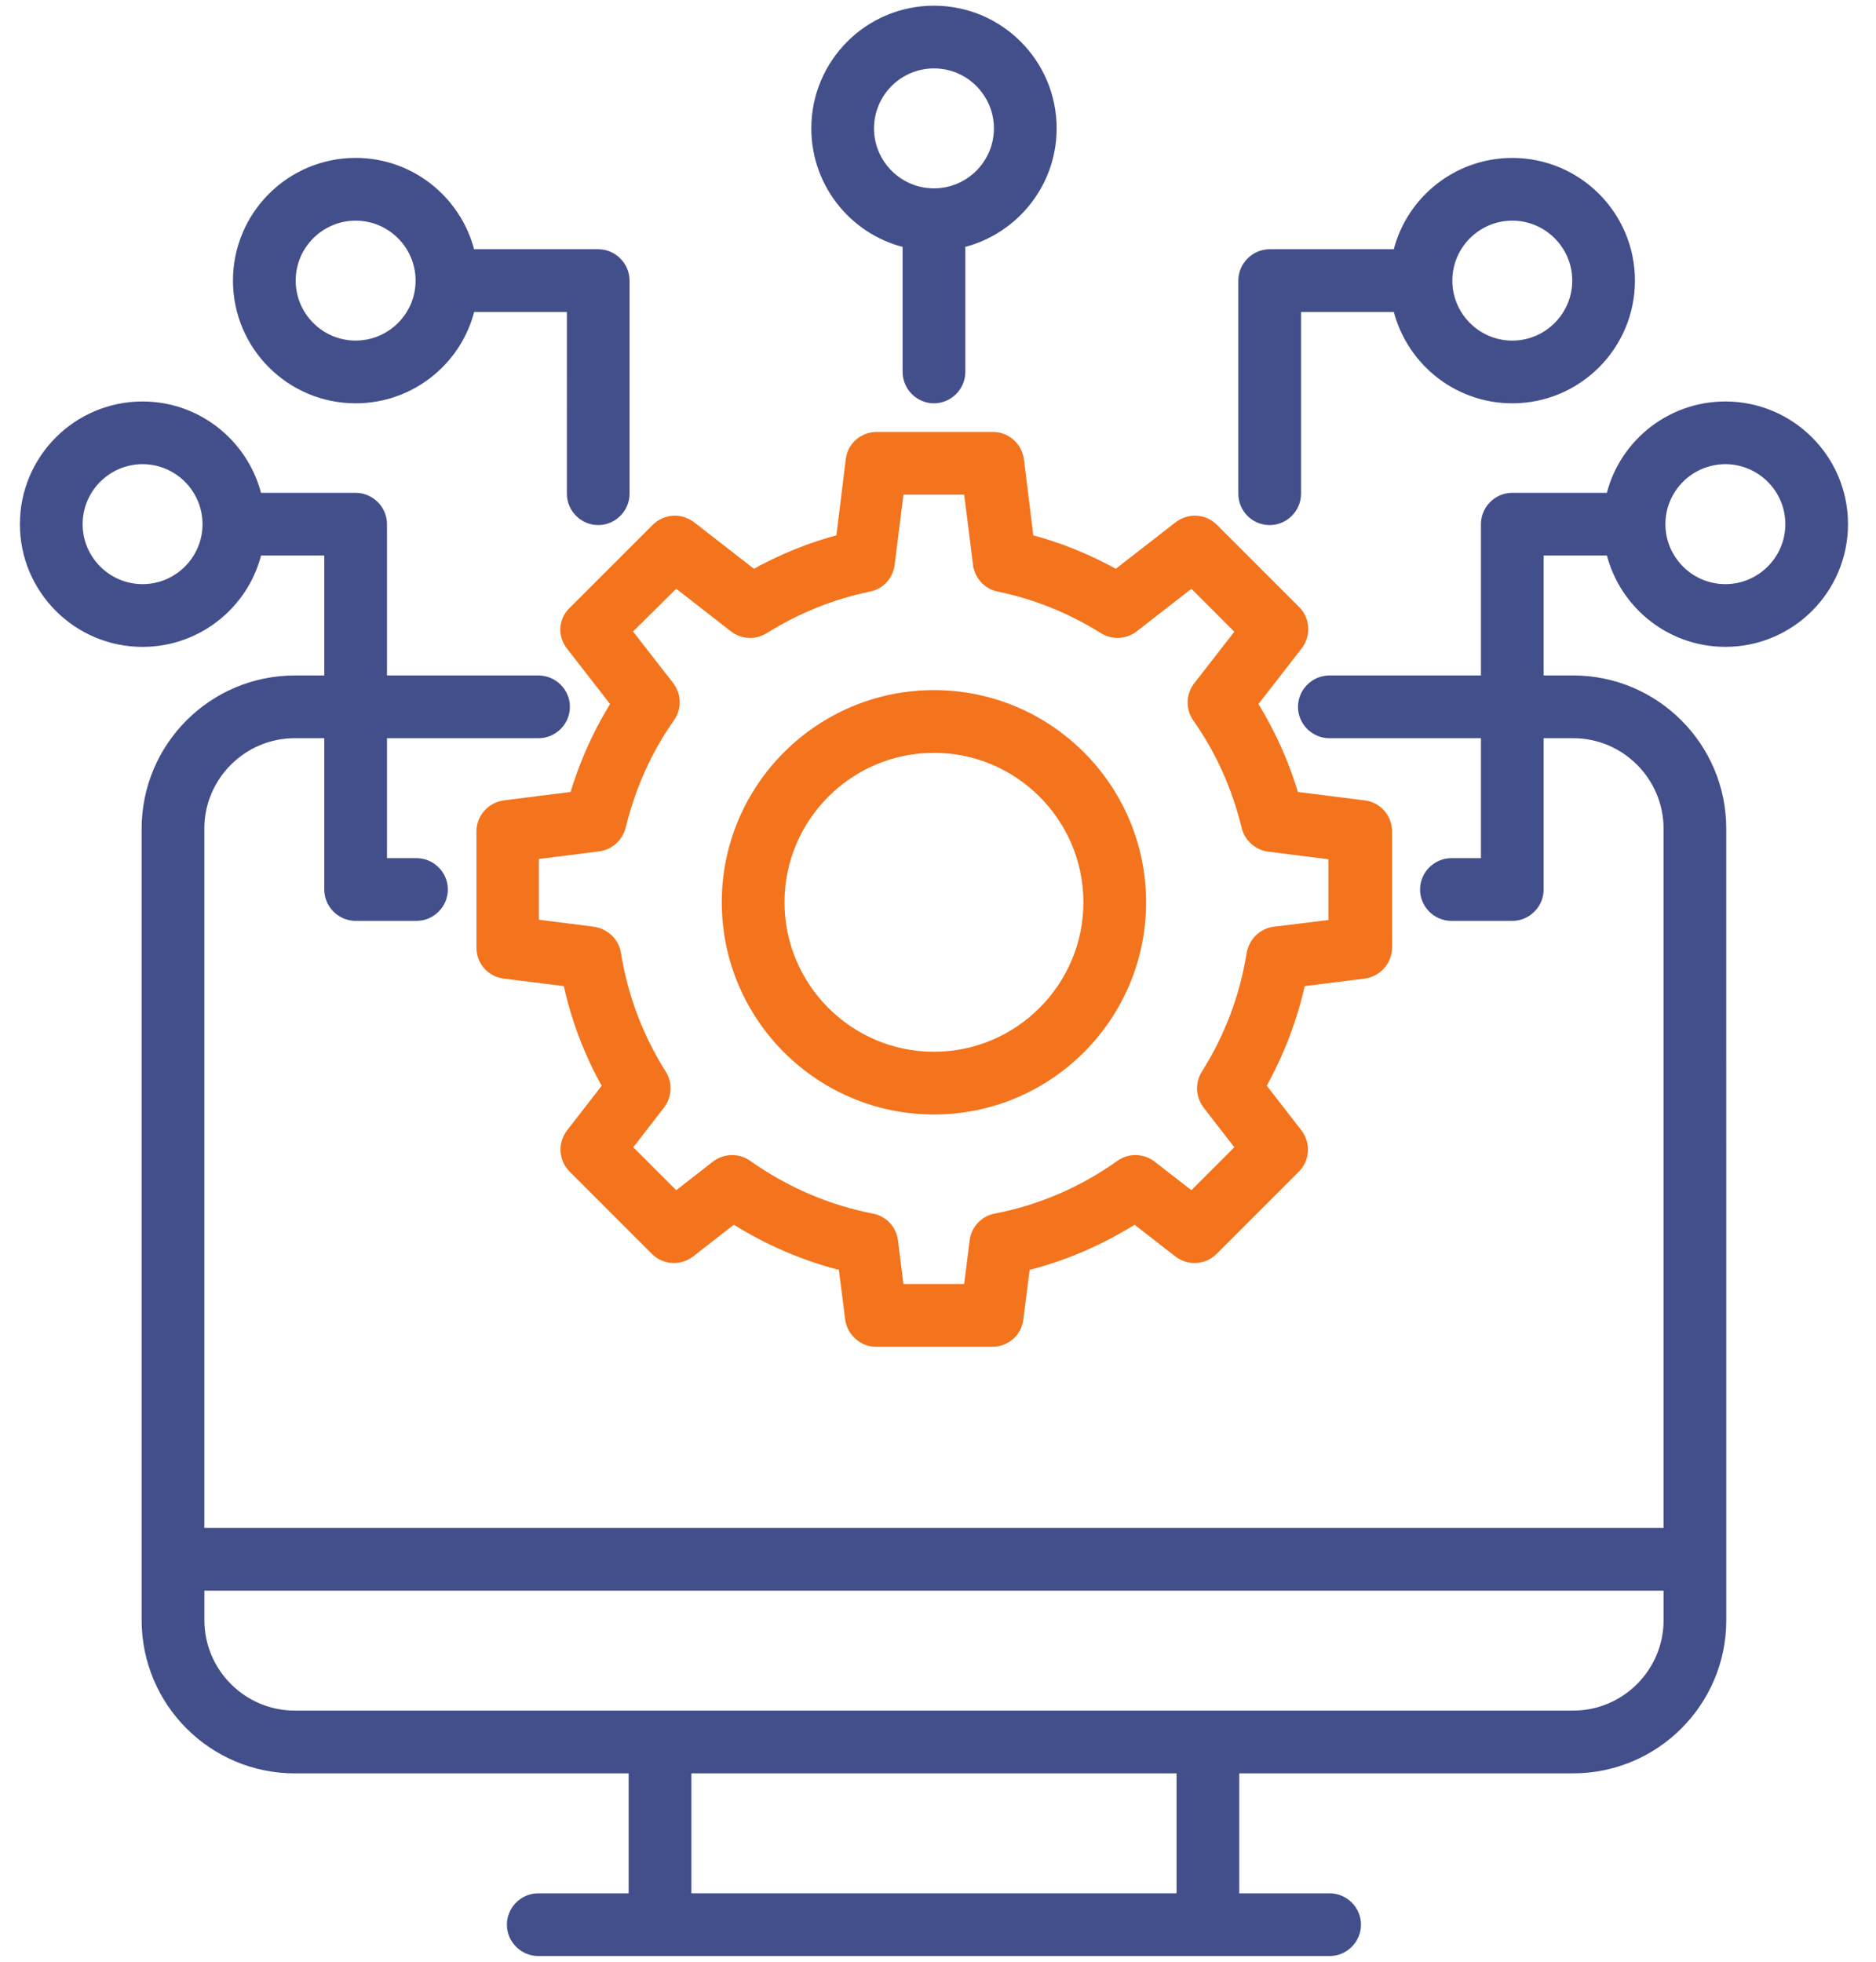
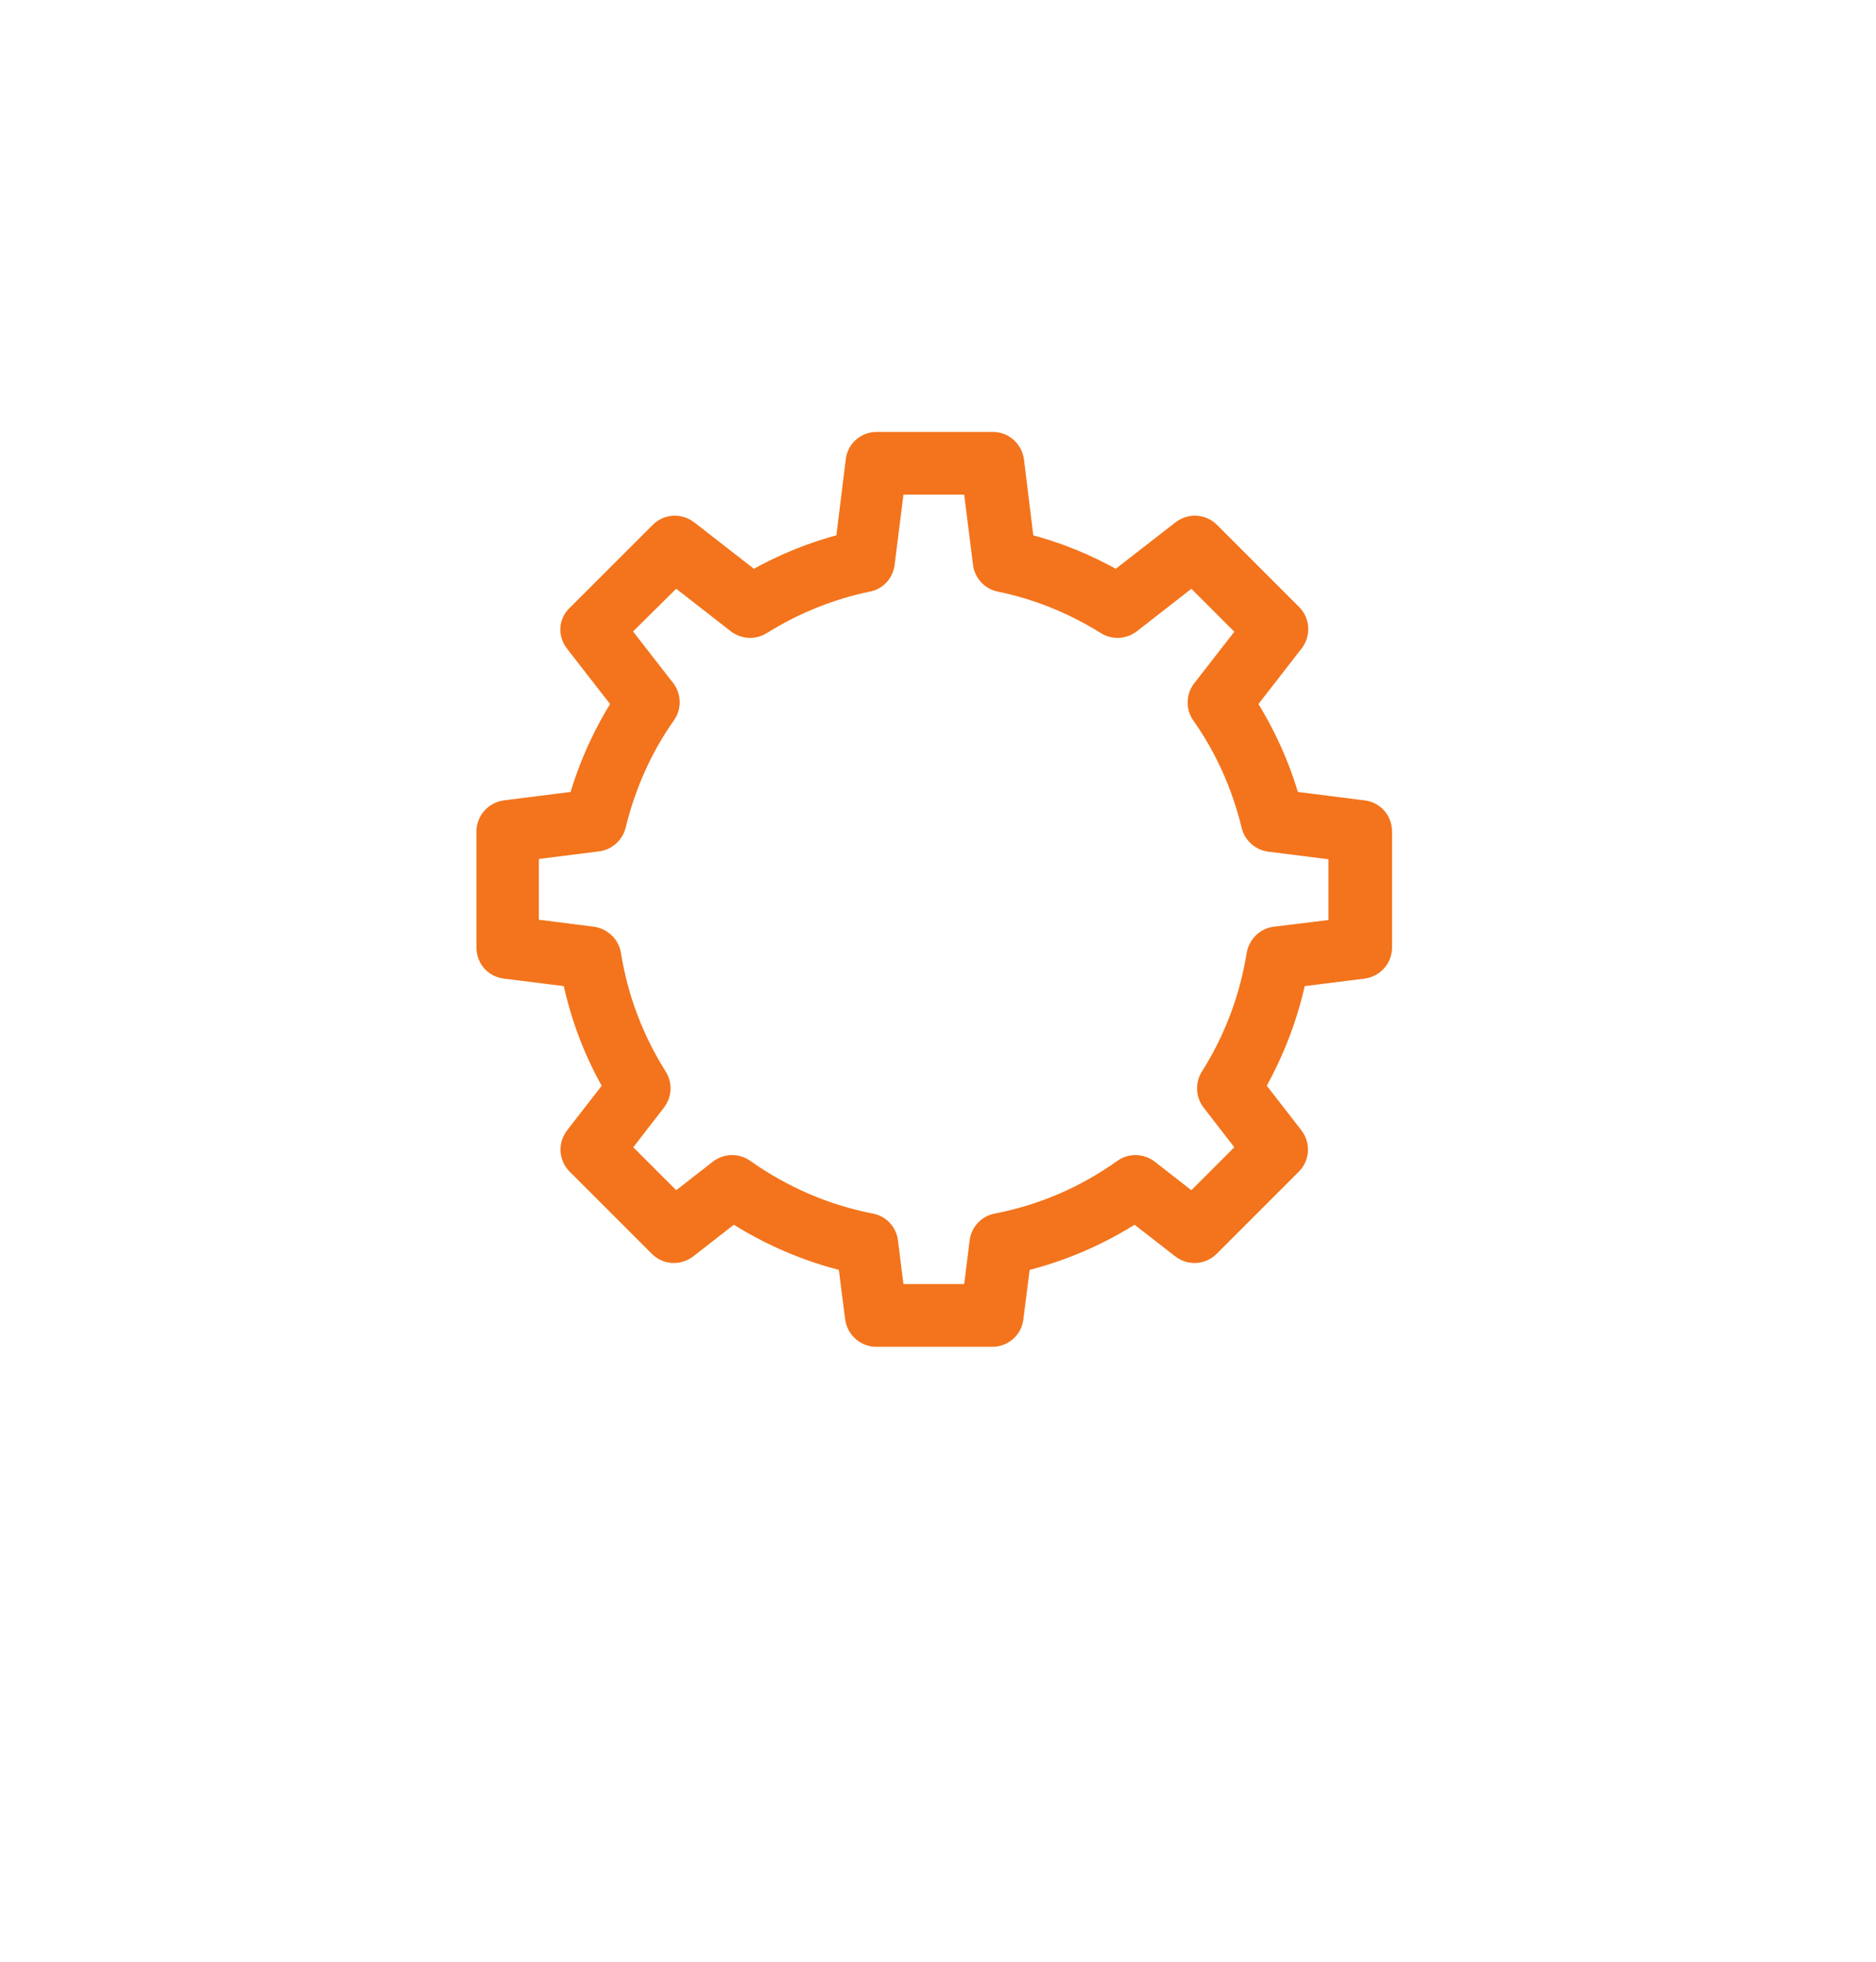
<svg xmlns="http://www.w3.org/2000/svg" width="66" height="69" viewBox="0 0 66 69" fill="none">
  <path d="M20.179 22.623L21.828 24.744C21.164 25.793 20.65 26.928 20.307 28.128L17.77 28.449C17.363 28.503 17.062 28.845 17.062 29.241V33.332C17.062 33.739 17.362 34.081 17.77 34.124L20.083 34.413C20.361 35.752 20.843 37.037 21.528 38.215L20.19 39.939C19.943 40.26 19.965 40.71 20.254 40.999L23.145 43.89C23.434 44.179 23.884 44.201 24.205 43.954L25.8 42.712C27.032 43.504 28.37 44.082 29.784 44.425L30.03 46.363C30.084 46.77 30.427 47.07 30.823 47.07H34.913C35.32 47.07 35.663 46.771 35.706 46.363L35.952 44.425C37.365 44.082 38.704 43.504 39.935 42.712L41.531 43.954C41.852 44.201 42.302 44.179 42.591 43.89L45.482 40.999C45.771 40.71 45.793 40.26 45.546 39.939L44.208 38.215C44.882 37.026 45.375 35.752 45.653 34.413L47.966 34.124C48.373 34.071 48.673 33.728 48.673 33.332V29.241C48.673 28.835 48.373 28.492 47.966 28.449L45.428 28.128C45.086 26.928 44.572 25.793 43.908 24.744L45.557 22.623C45.803 22.302 45.782 21.852 45.493 21.563L42.602 18.672C42.313 18.383 41.863 18.361 41.542 18.608L39.282 20.364C38.265 19.786 37.184 19.346 36.08 19.068L35.727 16.199C35.673 15.792 35.33 15.492 34.935 15.492H30.844C30.437 15.492 30.094 15.791 30.052 16.199L29.698 19.068C28.584 19.347 27.514 19.786 26.496 20.364L24.237 18.608C23.915 18.361 23.466 18.383 23.177 18.672L20.285 21.563C19.954 21.852 19.932 22.302 20.179 22.623ZM23.766 20.31L25.898 21.97C26.165 22.174 26.53 22.195 26.819 22.013C27.986 21.285 29.25 20.782 30.545 20.514C30.888 20.45 31.134 20.171 31.177 19.828L31.52 17.098H34.186L34.529 19.828C34.572 20.171 34.829 20.45 35.161 20.514C36.467 20.782 37.72 21.285 38.887 22.013C39.176 22.195 39.541 22.174 39.808 21.97L41.94 20.31L43.824 22.195L42.25 24.219C42.036 24.497 42.025 24.883 42.229 25.172C43.054 26.339 43.632 27.646 43.975 29.048C44.05 29.37 44.328 29.616 44.66 29.659L47.037 29.958V32.625L44.851 32.893C44.498 32.936 44.219 33.214 44.155 33.567C43.909 35.099 43.363 36.544 42.538 37.851C42.356 38.139 42.377 38.504 42.581 38.772L43.823 40.378L41.939 42.263L40.439 41.095C40.161 40.881 39.765 40.87 39.486 41.074C38.148 42.027 36.66 42.669 35.053 42.98C34.71 43.044 34.453 43.322 34.411 43.665L34.186 45.464H31.519L31.294 43.665C31.252 43.323 30.995 43.044 30.652 42.98C29.057 42.669 27.568 42.027 26.218 41.074C25.93 40.87 25.544 40.881 25.265 41.095L23.766 42.263L21.881 40.378L23.124 38.772C23.328 38.504 23.349 38.139 23.167 37.851C22.342 36.544 21.796 35.099 21.55 33.567C21.496 33.214 21.207 32.946 20.854 32.893L18.658 32.614V29.948L21.036 29.648C21.367 29.605 21.635 29.37 21.721 29.038C22.064 27.635 22.642 26.329 23.466 25.161C23.67 24.872 23.659 24.487 23.445 24.208L21.871 22.185L23.766 20.31Z" fill="#F3741C" stroke="#F3741C" stroke-width="0.6" />
-   <path d="M32.857 38.9C36.809 38.9 40.021 35.688 40.021 31.736C40.021 27.785 36.809 24.573 32.857 24.573C28.906 24.573 25.693 27.785 25.693 31.736C25.693 35.688 28.906 38.9 32.857 38.9ZM32.857 26.179C35.92 26.179 38.415 28.674 38.415 31.736C38.415 34.798 35.919 37.294 32.857 37.294C29.795 37.294 27.3 34.798 27.3 31.736C27.3 28.674 29.795 26.179 32.857 26.179Z" fill="#F3741C" stroke="#F3741C" stroke-width="0.6" />
-   <path d="M44.669 18.169C45.108 18.169 45.472 17.805 45.472 17.366V10.673H49.274C49.648 12.504 51.266 13.886 53.204 13.886C55.42 13.886 57.219 12.087 57.219 9.87C57.22 7.654 55.421 5.855 53.204 5.855C51.266 5.855 49.638 7.236 49.274 9.067H44.669C44.23 9.067 43.866 9.432 43.866 9.87V17.366C43.866 17.806 44.22 18.169 44.669 18.169L44.669 18.169ZM53.204 7.461C54.532 7.461 55.613 8.543 55.613 9.87C55.613 11.198 54.532 12.28 53.204 12.28C51.876 12.28 50.795 11.198 50.795 9.87C50.795 8.543 51.876 7.461 53.204 7.461Z" fill="#434F8B" stroke="#434F8B" stroke-width="0.6" />
-   <path d="M60.7 14.421C58.761 14.421 57.134 15.803 56.77 17.634H53.204C52.764 17.634 52.401 17.998 52.401 18.437V24.059H46.768C46.329 24.059 45.965 24.423 45.965 24.862C45.965 25.301 46.329 25.665 46.768 25.665H52.401V30.484H51.062C50.623 30.484 50.259 30.849 50.259 31.287C50.259 31.727 50.623 32.09 51.062 32.09H53.204C53.643 32.09 54.007 31.726 54.007 31.287V25.665H55.346C57.263 25.665 58.826 27.229 58.826 29.145V54.042H6.889V29.145C6.889 27.228 8.453 25.665 10.369 25.665H11.708L11.708 31.287C11.708 31.727 12.073 32.09 12.511 32.09H14.653C15.092 32.09 15.456 31.726 15.456 31.287C15.456 30.848 15.092 30.484 14.653 30.484H13.315V25.665H18.947C19.386 25.665 19.75 25.301 19.75 24.862C19.75 24.423 19.386 24.059 18.947 24.059H13.315V18.437C13.315 17.998 12.95 17.634 12.511 17.634H8.946C8.571 15.803 6.954 14.421 5.015 14.421C2.799 14.421 1 16.22 1 18.437C1 20.653 2.799 22.453 5.015 22.453C6.954 22.453 8.581 21.071 8.946 19.24H11.708V24.059L10.37 24.059C7.564 24.059 5.283 26.34 5.283 29.146V56.988C5.283 59.794 7.564 62.075 10.37 62.075H22.416V66.894L18.936 66.894C18.497 66.894 18.133 67.258 18.133 67.697C18.133 68.136 18.497 68.5 18.936 68.5H46.779C47.218 68.5 47.582 68.135 47.582 67.697C47.582 67.257 47.217 66.894 46.779 66.894H43.299V62.074H55.346C58.151 62.074 60.433 59.793 60.433 56.988L60.432 29.145C60.432 26.34 58.151 24.058 55.346 24.058H54.007V19.239H56.77C57.145 21.07 58.761 22.452 60.7 22.452C62.916 22.452 64.715 20.653 64.715 18.436C64.716 16.22 62.916 14.421 60.7 14.421L60.7 14.421ZM5.016 20.846C3.688 20.846 2.607 19.764 2.607 18.437C2.607 17.109 3.688 16.027 5.016 16.027C6.344 16.027 7.425 17.109 7.425 18.437C7.425 19.765 6.344 20.846 5.016 20.846ZM41.693 66.893H24.024V62.074H41.693V66.893ZM58.827 56.987C58.827 58.904 57.264 60.467 55.347 60.467H10.371C8.454 60.467 6.891 58.904 6.891 56.987V55.649H58.827L58.827 56.987ZM60.701 20.846C59.373 20.846 58.291 19.764 58.291 18.436C58.291 17.109 59.373 16.027 60.701 16.027C62.029 16.027 63.11 17.109 63.11 18.436C63.11 19.764 62.029 20.846 60.701 20.846Z" fill="#434F8B" stroke="#434F8B" stroke-width="0.6" />
-   <path d="M12.512 13.886C14.45 13.886 16.078 12.505 16.442 10.674H20.244L20.243 17.366C20.243 17.805 20.607 18.169 21.046 18.169C21.485 18.169 21.849 17.805 21.849 17.366V9.87C21.849 9.431 21.485 9.067 21.046 9.067H16.442C16.067 7.236 14.45 5.854 12.511 5.854C10.295 5.854 8.496 7.653 8.496 9.87C8.496 12.087 10.295 13.886 12.512 13.886L12.512 13.886ZM12.512 7.461C13.84 7.461 14.921 8.542 14.921 9.87C14.921 11.198 13.84 12.279 12.512 12.279C11.184 12.279 10.103 11.198 10.103 9.87C10.102 8.542 11.184 7.461 12.512 7.461Z" fill="#434F8B" stroke="#434F8B" stroke-width="0.6" />
-   <path d="M32.055 8.446V13.083C32.055 13.522 32.419 13.886 32.858 13.886C33.297 13.886 33.661 13.521 33.661 13.083V8.446C35.492 8.071 36.874 6.454 36.874 4.515C36.874 2.299 35.075 0.5 32.858 0.5C30.642 0.5 28.843 2.299 28.843 4.516C28.843 6.454 30.224 8.082 32.055 8.446ZM32.858 2.106C34.186 2.106 35.267 3.188 35.267 4.516C35.267 5.844 34.186 6.925 32.858 6.925C31.53 6.925 30.449 5.844 30.449 4.516C30.449 3.188 31.53 2.106 32.858 2.106Z" fill="#434F8B" stroke="#434F8B" stroke-width="0.6" />
</svg>